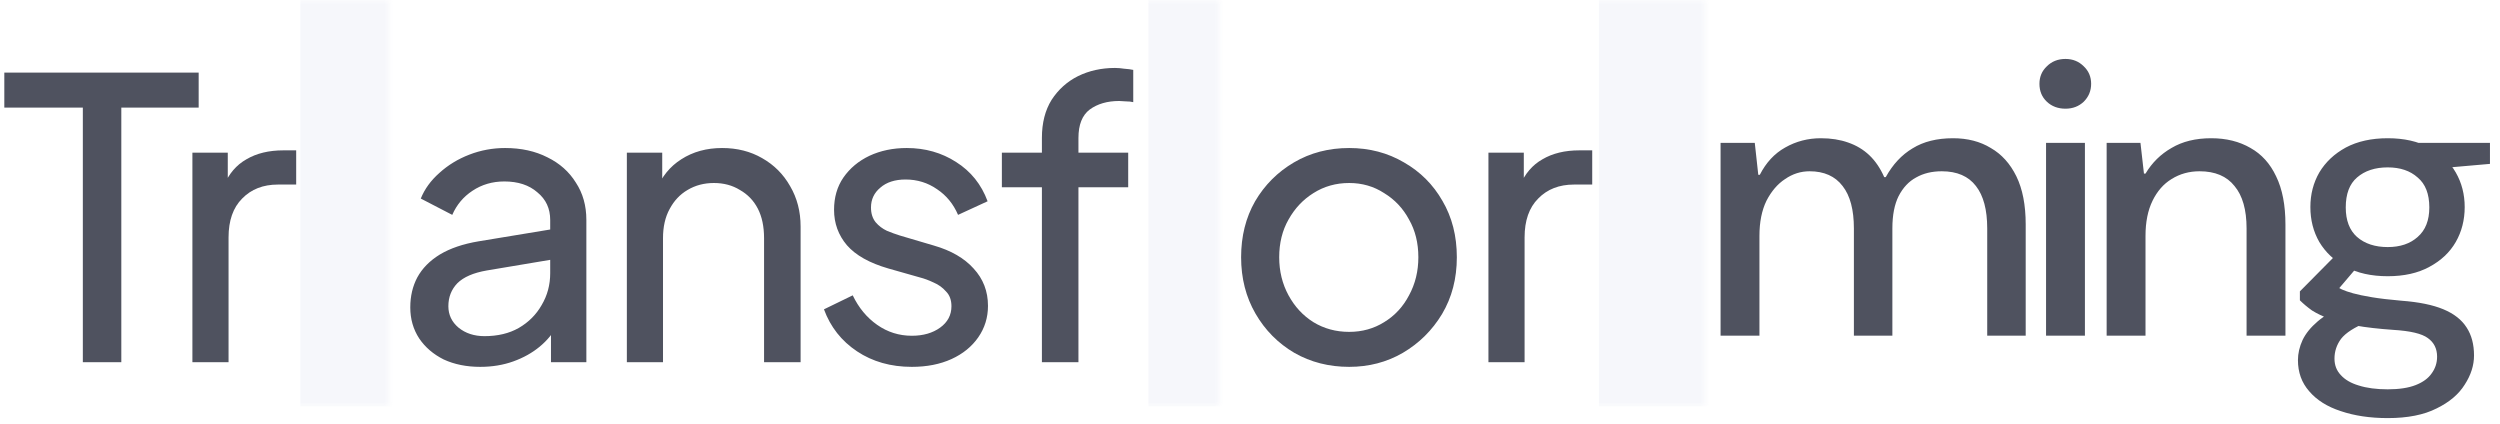
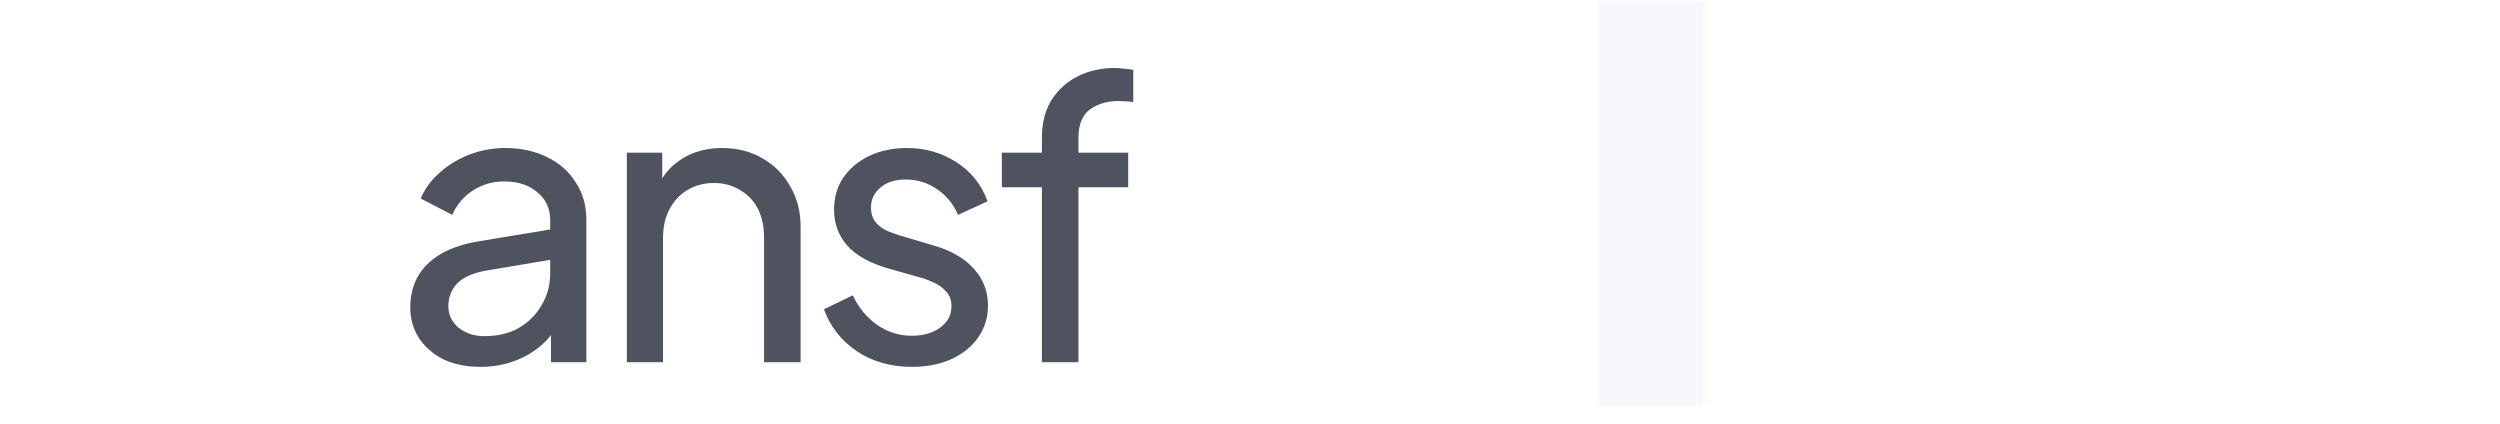
<svg xmlns="http://www.w3.org/2000/svg" width="283" height="48" viewBox="0 0 283 48" fill="none">
  <mask id="path-1-inside-1_486_16950" fill="white">
-     <path d="M0 0H44V46H0V0Z" />
-   </mask>
+     </mask>
  <path d="M44 0H34V46H44H54V0H44Z" fill="#D2D7EB" fill-opacity="0.2" mask="url(#path-1-inside-1_486_16950)" />
-   <path d="M9.377 41V12.18H0.489V8.22H22.489V12.18H13.733V41H9.377ZM21.78 41V17.284H25.784V21.64L25.344 21.024C25.901 19.675 26.752 18.677 27.896 18.032C29.04 17.357 30.433 17.02 32.076 17.02H33.528V20.892H31.46C29.788 20.892 28.439 21.42 27.412 22.476C26.386 23.503 25.872 24.969 25.872 26.876V41H21.78Z" fill="#14182A" fill-opacity="0.75" />
  <mask id="path-4-inside-2_486_16950" fill="white">
-     <path d="M44 0H138V46H44V0Z" />
-   </mask>
+     </mask>
  <path d="M138 0H130V46H138H146V0H138Z" fill="#D2D7EB" fill-opacity="0.2" mask="url(#path-4-inside-2_486_16950)" />
  <path d="M54.364 41.528C52.809 41.528 51.43 41.249 50.227 40.692C49.054 40.105 48.13 39.313 47.456 38.316C46.781 37.289 46.444 36.116 46.444 34.796C46.444 33.535 46.708 32.405 47.236 31.408C47.793 30.381 48.644 29.516 49.788 28.812C50.961 28.108 52.428 27.609 54.188 27.316L62.987 25.864V29.296L55.111 30.616C53.586 30.88 52.471 31.364 51.767 32.068C51.093 32.772 50.755 33.637 50.755 34.664C50.755 35.632 51.137 36.439 51.9 37.084C52.691 37.729 53.674 38.052 54.847 38.052C56.343 38.052 57.634 37.744 58.719 37.128C59.834 36.483 60.7 35.617 61.316 34.532C61.961 33.447 62.283 32.244 62.283 30.924V24.896C62.283 23.605 61.8 22.564 60.831 21.772C59.893 20.951 58.646 20.54 57.092 20.54C55.742 20.54 54.539 20.892 53.483 21.596C52.457 22.271 51.694 23.18 51.196 24.324L47.632 22.476C48.072 21.391 48.776 20.423 49.743 19.572C50.712 18.692 51.841 18.003 53.132 17.504C54.422 17.005 55.772 16.756 57.179 16.756C58.998 16.756 60.597 17.108 61.975 17.812C63.354 18.487 64.425 19.44 65.188 20.672C65.98 21.875 66.376 23.283 66.376 24.896V41H62.371V36.512L63.12 36.776C62.621 37.715 61.946 38.536 61.096 39.24C60.245 39.944 59.248 40.501 58.103 40.912C56.959 41.323 55.713 41.528 54.364 41.528ZM70.96 41V17.284H74.964V21.904L74.304 21.508C74.891 20.012 75.829 18.853 77.12 18.032C78.44 17.181 79.98 16.756 81.74 16.756C83.441 16.756 84.952 17.137 86.272 17.9C87.621 18.663 88.677 19.719 89.44 21.068C90.232 22.417 90.628 23.943 90.628 25.644V41H86.492V26.964C86.492 25.644 86.257 24.529 85.788 23.62C85.319 22.711 84.644 22.007 83.764 21.508C82.913 20.98 81.931 20.716 80.816 20.716C79.701 20.716 78.704 20.98 77.824 21.508C76.973 22.007 76.299 22.725 75.8 23.664C75.301 24.573 75.052 25.673 75.052 26.964V41H70.96ZM103.216 41.528C100.84 41.528 98.772 40.941 97.011 39.768C95.251 38.595 94.005 37.011 93.272 35.016L96.528 33.432C97.202 34.84 98.126 35.955 99.299 36.776C100.473 37.597 101.778 38.008 103.216 38.008C104.506 38.008 105.577 37.7 106.428 37.084C107.278 36.468 107.704 35.661 107.704 34.664C107.704 33.96 107.498 33.403 107.088 32.992C106.706 32.552 106.237 32.215 105.68 31.98C105.122 31.716 104.609 31.525 104.14 31.408L100.576 30.396C98.434 29.78 96.865 28.9 95.868 27.756C94.9 26.612 94.415 25.277 94.415 23.752C94.415 22.344 94.767 21.127 95.472 20.1C96.205 19.044 97.188 18.223 98.419 17.636C99.681 17.049 101.089 16.756 102.644 16.756C104.726 16.756 106.589 17.284 108.232 18.34C109.904 19.396 111.092 20.877 111.796 22.784L108.452 24.324C107.924 23.092 107.132 22.124 106.076 21.42C105.02 20.687 103.832 20.32 102.512 20.32C101.309 20.32 100.356 20.628 99.651 21.244C98.948 21.831 98.596 22.579 98.596 23.488C98.596 24.163 98.772 24.72 99.124 25.16C99.475 25.571 99.901 25.893 100.4 26.128C100.898 26.333 101.382 26.509 101.852 26.656L105.724 27.8C107.66 28.357 109.156 29.223 110.212 30.396C111.297 31.569 111.84 32.977 111.84 34.62C111.84 35.94 111.473 37.128 110.74 38.184C110.006 39.24 108.994 40.061 107.704 40.648C106.413 41.235 104.917 41.528 103.216 41.528ZM117.944 41V21.2H113.412V17.284H117.944V15.612C117.944 13.911 118.311 12.473 119.044 11.3C119.807 10.127 120.804 9.232 122.036 8.616C123.298 8 124.691 7.692 126.216 7.692C126.539 7.692 126.891 7.721 127.272 7.78C127.683 7.809 128.02 7.853 128.284 7.912V11.564C128.05 11.505 127.771 11.476 127.448 11.476C127.126 11.447 126.876 11.432 126.7 11.432C125.351 11.432 124.236 11.755 123.356 12.4C122.506 13.045 122.08 14.116 122.08 15.612V17.284H127.712V21.2H122.08V41H117.944Z" fill="#14182A" fill-opacity="0.75" />
  <mask id="path-7-inside-3_486_16950" fill="white">
    <path d="M138 0H193V46H138V0Z" />
  </mask>
  <path d="M193 0H181V46H193H205V0H193Z" fill="#D2D7EB" fill-opacity="0.2" mask="url(#path-7-inside-3_486_16950)" />
-   <path d="M152.726 41.528C150.438 41.528 148.37 41 146.522 39.944C144.674 38.859 143.207 37.377 142.122 35.5C141.037 33.623 140.494 31.496 140.494 29.12C140.494 26.744 141.022 24.632 142.078 22.784C143.163 20.936 144.63 19.469 146.478 18.384C148.326 17.299 150.409 16.756 152.726 16.756C155.014 16.756 157.082 17.299 158.93 18.384C160.778 19.44 162.23 20.892 163.286 22.74C164.371 24.588 164.914 26.715 164.914 29.12C164.914 31.525 164.357 33.667 163.242 35.544C162.127 37.392 160.646 38.859 158.798 39.944C156.979 41 154.955 41.528 152.726 41.528ZM152.726 37.568C154.193 37.568 155.513 37.201 156.686 36.468C157.889 35.735 158.827 34.723 159.502 33.432C160.206 32.141 160.558 30.704 160.558 29.12C160.558 27.507 160.206 26.084 159.502 24.852C158.827 23.591 157.889 22.593 156.686 21.86C155.513 21.097 154.193 20.716 152.726 20.716C151.23 20.716 149.881 21.097 148.678 21.86C147.505 22.593 146.566 23.591 145.862 24.852C145.158 26.084 144.806 27.507 144.806 29.12C144.806 30.704 145.158 32.141 145.862 33.432C146.566 34.723 147.505 35.735 148.678 36.468C149.881 37.201 151.23 37.568 152.726 37.568ZM168.491 41V17.284H172.495V21.64L172.055 21.024C172.612 19.675 173.463 18.677 174.607 18.032C175.751 17.357 177.144 17.02 178.787 17.02H180.239V20.892H178.171C176.499 20.892 175.15 21.42 174.123 22.476C173.096 23.503 172.583 24.969 172.583 26.876V41H168.491Z" fill="#14182A" fill-opacity="0.75" />
-   <path d="M194.769 38V16.176H198.641L199.037 19.784H199.213C199.917 18.405 200.87 17.379 202.073 16.704C203.305 16 204.654 15.648 206.121 15.648C207.265 15.648 208.292 15.809 209.201 16.132C210.14 16.455 210.946 16.939 211.621 17.584C212.296 18.229 212.853 19.051 213.293 20.048H213.469C214.261 18.611 215.273 17.525 216.505 16.792C217.737 16.029 219.262 15.648 221.081 15.648C222.724 15.648 224.146 16.015 225.349 16.748C226.581 17.452 227.549 18.523 228.253 19.96C228.957 21.397 229.309 23.216 229.309 25.416V38H224.953V25.856C224.953 23.744 224.528 22.145 223.677 21.06C222.826 19.945 221.536 19.388 219.805 19.388C218.69 19.388 217.722 19.623 216.901 20.092C216.08 20.532 215.42 21.236 214.921 22.204C214.452 23.143 214.217 24.36 214.217 25.856V38H209.861V25.856C209.861 23.744 209.436 22.145 208.585 21.06C207.734 19.945 206.488 19.388 204.845 19.388C203.848 19.388 202.924 19.681 202.073 20.268C201.222 20.825 200.518 21.647 199.961 22.732C199.433 23.817 199.169 25.137 199.169 26.692V38H194.769ZM231.613 38V16.176H236.013V38H231.613ZM233.813 12.304C232.962 12.304 232.258 12.04 231.701 11.512C231.143 10.984 230.865 10.309 230.865 9.488C230.865 8.696 231.143 8.036 231.701 7.508C232.258 6.951 232.962 6.672 233.813 6.672C234.634 6.672 235.323 6.951 235.881 7.508C236.438 8.036 236.717 8.696 236.717 9.488C236.717 10.28 236.438 10.955 235.881 11.512C235.323 12.04 234.634 12.304 233.813 12.304ZM238.472 38V16.176H242.3L242.696 19.652H242.872C243.605 18.42 244.588 17.452 245.82 16.748C247.052 16.015 248.548 15.648 250.308 15.648C252.009 15.648 253.49 16.015 254.752 16.748C256.013 17.452 256.981 18.523 257.656 19.96C258.36 21.397 258.712 23.216 258.712 25.416V38H254.312V25.856C254.312 23.744 253.857 22.145 252.948 21.06C252.068 19.945 250.748 19.388 248.988 19.388C247.814 19.388 246.758 19.681 245.82 20.268C244.91 20.825 244.192 21.647 243.664 22.732C243.136 23.817 242.872 25.137 242.872 26.692V38H238.472ZM270.291 47.328C268.296 47.328 266.521 47.064 264.967 46.536C263.441 46.037 262.253 45.289 261.403 44.292C260.552 43.324 260.127 42.151 260.127 40.772C260.127 40.009 260.303 39.247 260.655 38.484C261.007 37.751 261.579 37.047 262.371 36.372C263.163 35.697 264.233 35.081 265.583 34.524L267.959 36.46C266.521 37.047 265.539 37.677 265.011 38.352C264.512 39.027 264.263 39.775 264.263 40.596C264.263 41.329 264.497 41.945 264.967 42.444C265.436 42.972 266.111 43.368 266.991 43.632C267.9 43.925 269 44.072 270.291 44.072C271.581 44.072 272.637 43.911 273.459 43.588C274.28 43.265 274.881 42.825 275.263 42.268C275.673 41.711 275.879 41.08 275.879 40.376C275.879 39.467 275.527 38.763 274.823 38.264C274.148 37.765 272.843 37.457 270.907 37.34C269.235 37.223 267.827 37.061 266.683 36.856C265.539 36.621 264.556 36.372 263.735 36.108C262.943 35.815 262.268 35.492 261.711 35.14C261.183 34.759 260.728 34.377 260.347 33.996V32.984L264.747 28.54L267.299 29.684L263.515 34.128L264.219 32.28C264.512 32.456 264.805 32.617 265.099 32.764C265.421 32.911 265.847 33.057 266.375 33.204C266.903 33.351 267.607 33.497 268.487 33.644C269.367 33.791 270.481 33.923 271.831 34.04C273.796 34.187 275.38 34.509 276.583 35.008C277.785 35.507 278.665 36.196 279.223 37.076C279.78 37.927 280.059 38.983 280.059 40.244C280.059 41.359 279.707 42.459 279.003 43.544C278.328 44.629 277.272 45.524 275.835 46.228C274.397 46.961 272.549 47.328 270.291 47.328ZM270.291 31.268C268.443 31.268 266.859 30.916 265.539 30.212C264.248 29.508 263.251 28.569 262.547 27.396C261.872 26.223 261.535 24.903 261.535 23.436C261.535 21.999 261.872 20.693 262.547 19.52C263.251 18.347 264.248 17.408 265.539 16.704C266.859 16 268.443 15.648 270.291 15.648C272.139 15.648 273.708 16 274.999 16.704C276.319 17.408 277.316 18.347 277.991 19.52C278.665 20.693 279.003 21.999 279.003 23.436C279.003 24.903 278.665 26.223 277.991 27.396C277.316 28.569 276.319 29.508 274.999 30.212C273.708 30.916 272.139 31.268 270.291 31.268ZM270.291 27.968C271.699 27.968 272.828 27.587 273.679 26.824C274.559 26.061 274.999 24.947 274.999 23.48C274.999 21.955 274.559 20.825 273.679 20.092C272.828 19.329 271.699 18.948 270.291 18.948C268.853 18.948 267.695 19.329 266.815 20.092C265.964 20.825 265.539 21.955 265.539 23.48C265.539 24.947 265.964 26.061 266.815 26.824C267.695 27.587 268.853 27.968 270.291 27.968ZM273.811 19.256L272.755 16.176H281.863V18.552L273.811 19.256Z" fill="#14182A" fill-opacity="0.75" />
</svg>